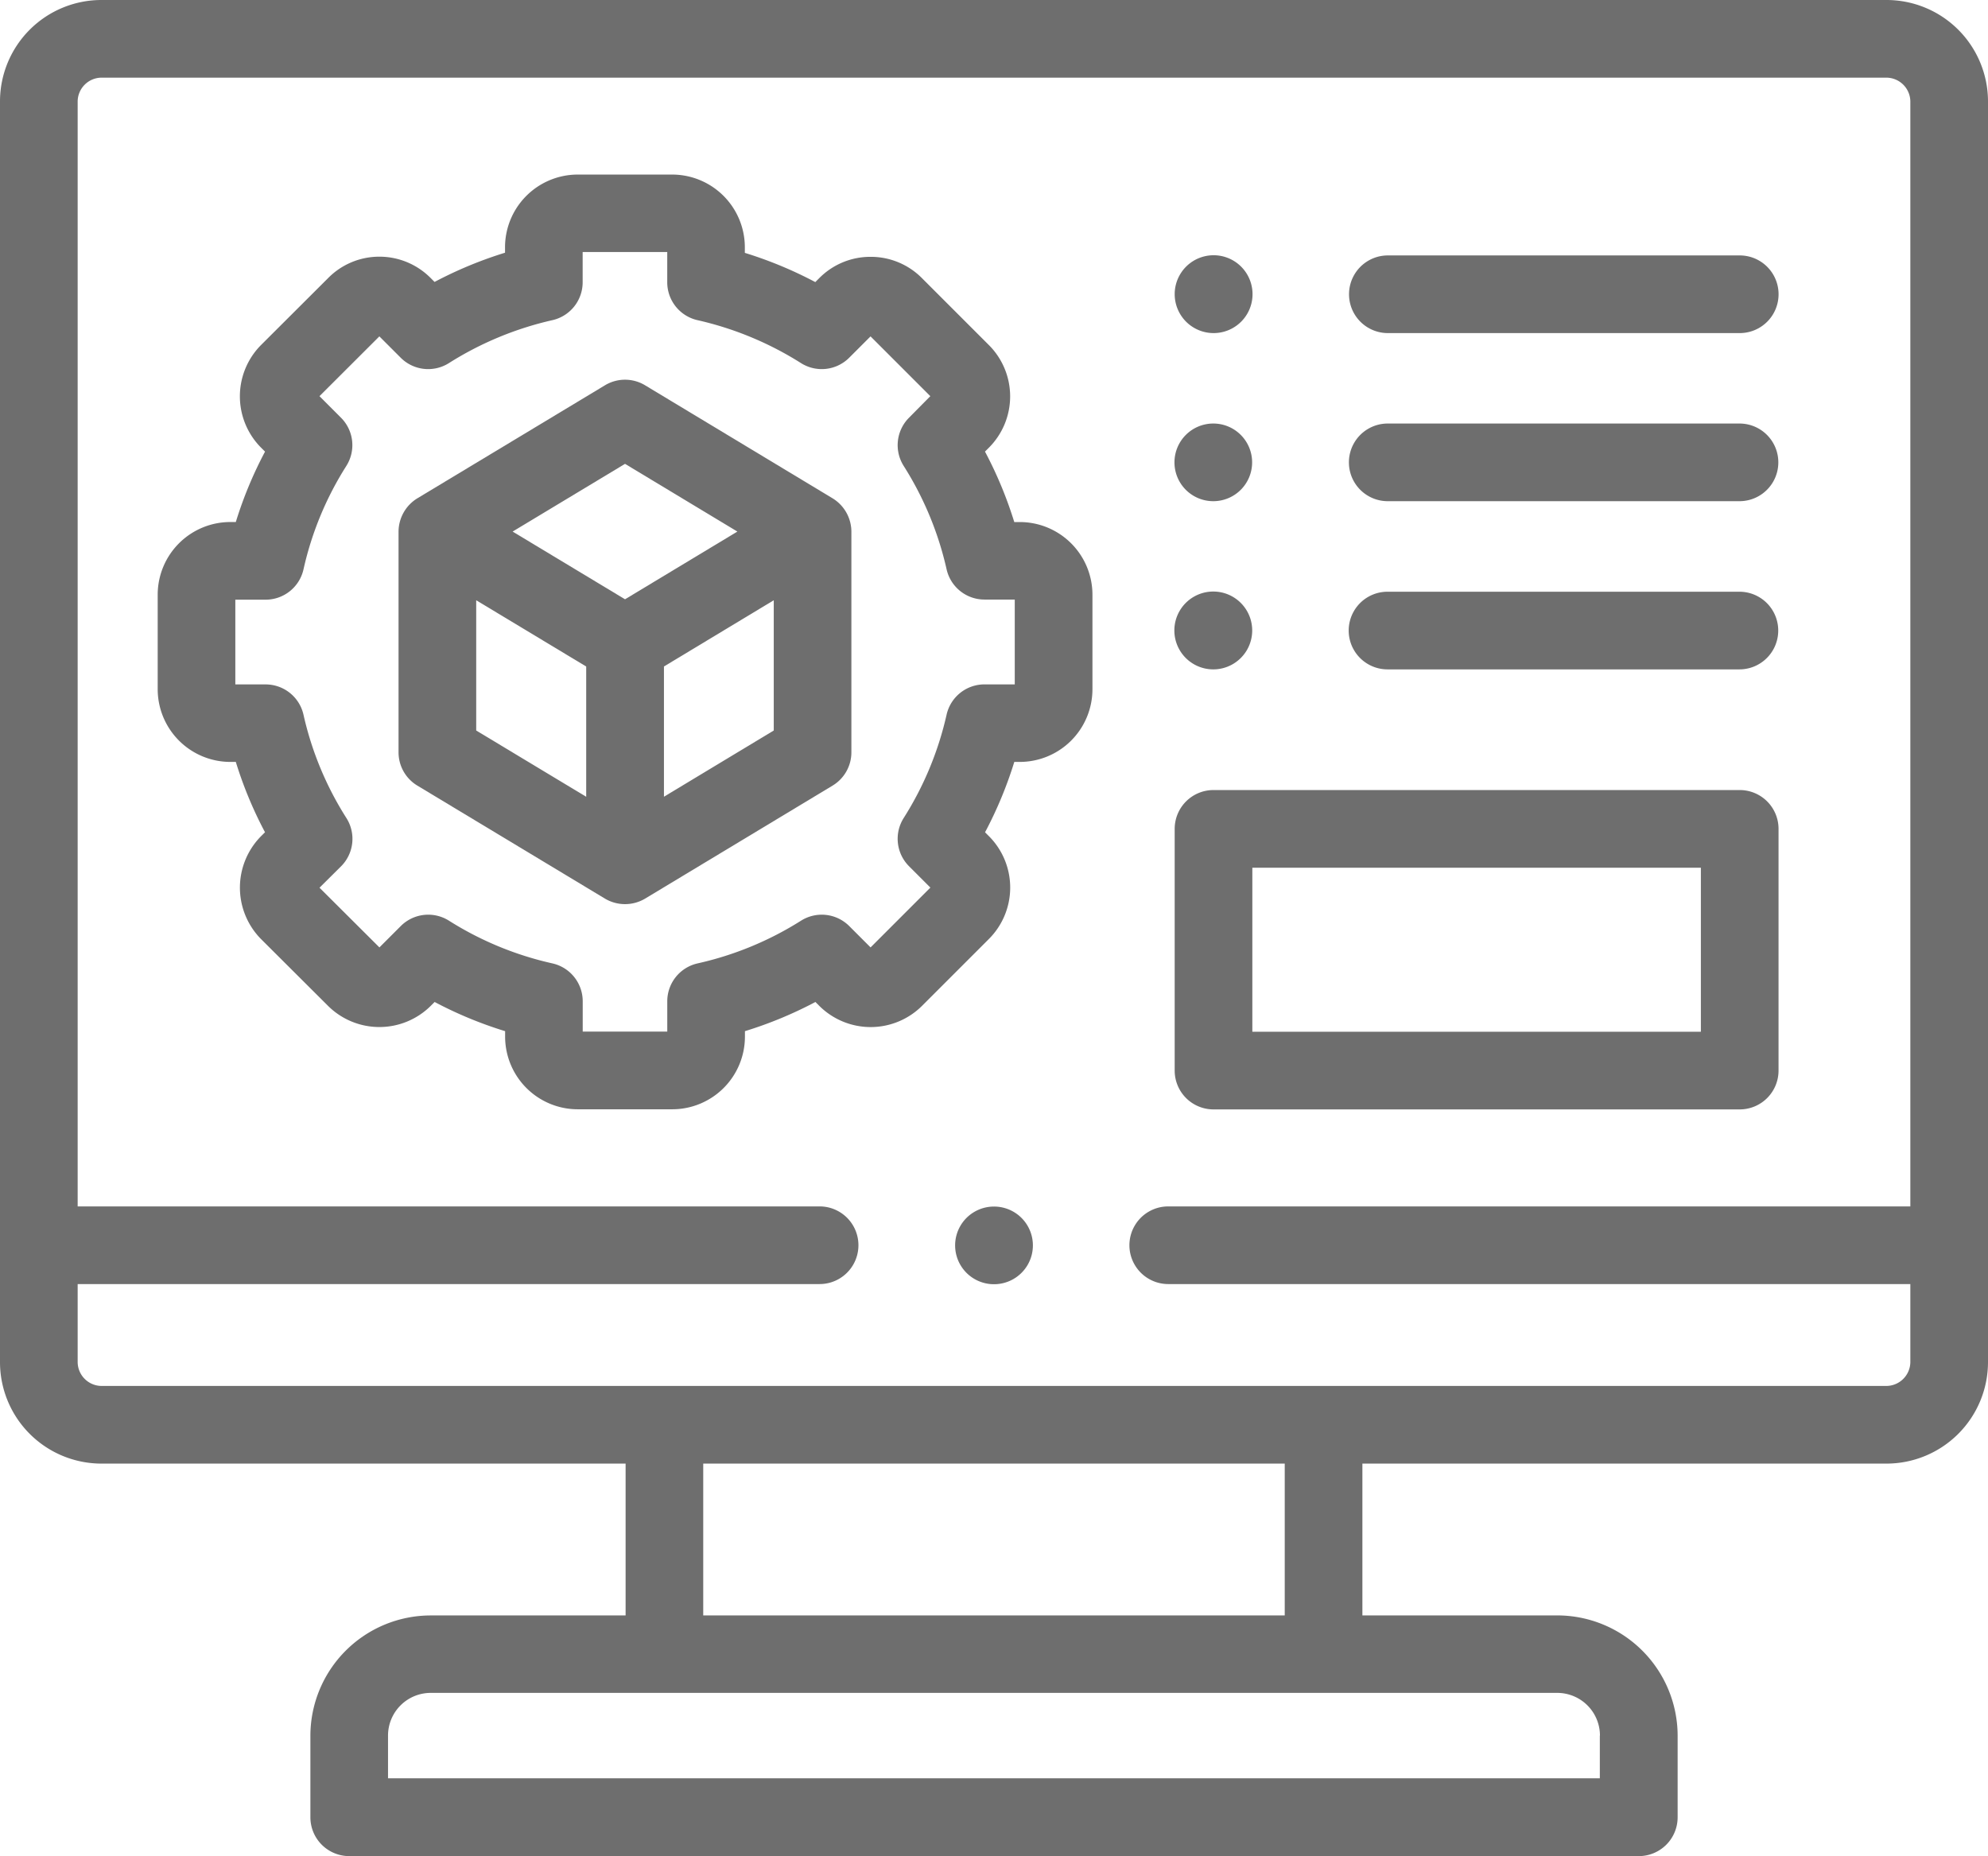
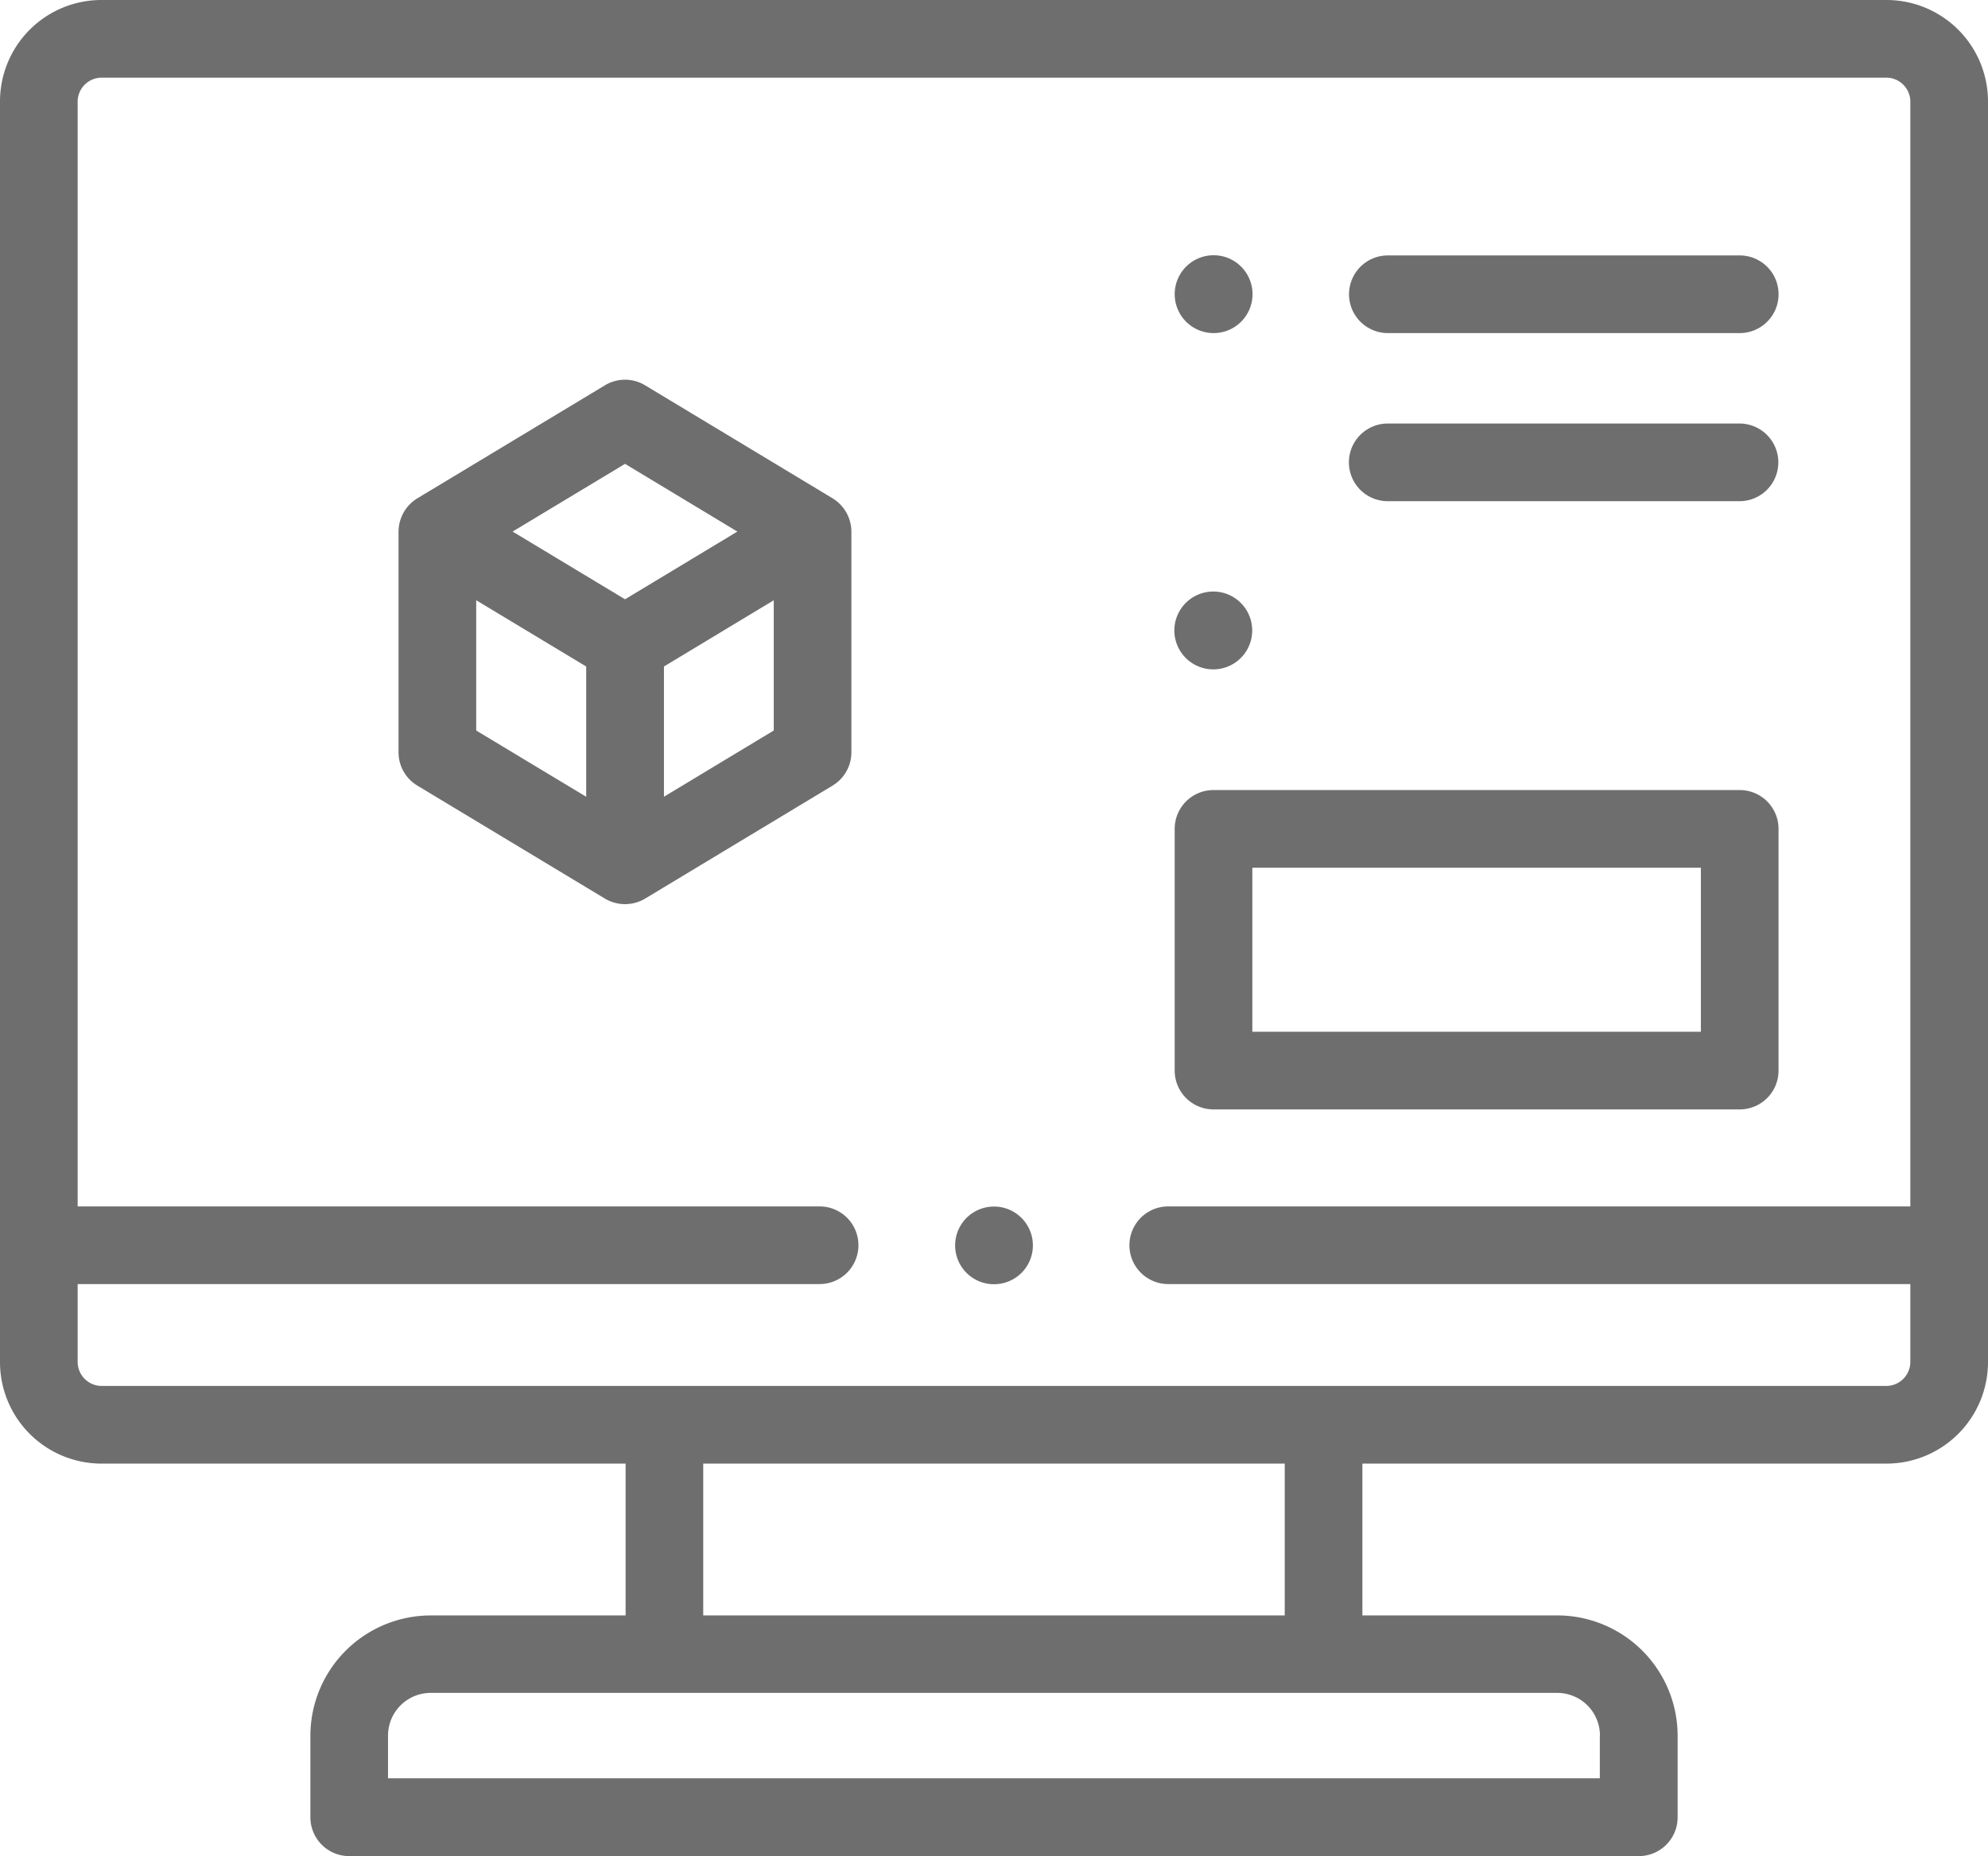
<svg xmlns="http://www.w3.org/2000/svg" width="65.175" height="60.85" viewBox="0 0 65.175 60.85">
  <g id="_01Software-Development-Icon" data-name="01Software-Development-Icon" transform="translate(0)">
    <g id="Group_70" data-name="Group 70" transform="translate(0 0)">
      <path id="Path_455" data-name="Path 455" d="M61.849,16.987H3.323A3.326,3.326,0,0,0,0,20.31V61.643A3.328,3.328,0,0,0,3.323,64.97H20.51v4.978H14.119a3.948,3.948,0,0,0-3.943,3.943v2.674a1.273,1.273,0,0,0,1.273,1.273H53.727A1.273,1.273,0,0,0,55,76.564V73.89a3.949,3.949,0,0,0-3.947-3.943H44.665V64.97H61.849a3.33,3.33,0,0,0,3.326-3.326V20.31a3.328,3.328,0,0,0-3.326-3.323Zm-9.4,56.9v1.4H12.721v-1.4a1.4,1.4,0,0,1,1.4-1.4H51.053a1.4,1.4,0,0,1,1.4,1.4ZM42.119,69.947H23.055V64.97H42.119Zm19.729-7.523H3.323a.789.789,0,0,1-.777-.78V59.084H26.87a1.273,1.273,0,1,0,0-2.546H2.546V20.31a.787.787,0,0,1,.777-.777H61.849a.789.789,0,0,1,.78.777V56.538H38.3a1.273,1.273,0,0,0,0,2.546H62.629v2.559A.791.791,0,0,1,61.849,62.424Z" transform="translate(0 -16.987)" fill="#6e6e6e" />
      <path id="Path_456" data-name="Path 456" d="M321.06,220.46H303.809a1.273,1.273,0,0,0-1.273,1.273v7.924a1.273,1.273,0,0,0,1.273,1.273H321.06a1.273,1.273,0,0,0,1.273-1.273v-7.924a1.273,1.273,0,0,0-1.273-1.273Zm-1.273,7.924H305.082v-5.378h14.705v5.378Z" transform="translate(-264.025 -194.559)" fill="#6e6e6e" />
-       <path id="Path_457" data-name="Path 457" d="M68.858,73.338h-.181a13.254,13.254,0,0,0-.96-2.31l.125-.125a2.379,2.379,0,0,0,0-3.37l-2.19-2.19a2.358,2.358,0,0,0-1.687-.7h0a2.356,2.356,0,0,0-1.683.7l-.128.128a13.326,13.326,0,0,0-2.31-.958V64.33a2.385,2.385,0,0,0-2.381-2.384h-3.1a2.385,2.385,0,0,0-2.381,2.384v.178a13.332,13.332,0,0,0-2.31.958l-.128-.128a2.366,2.366,0,0,0-1.684-.7h0a2.353,2.353,0,0,0-1.676.7l-2.2,2.195a2.386,2.386,0,0,0,0,3.366l.13.13a13.159,13.159,0,0,0-.958,2.308h-.18a2.383,2.383,0,0,0-2.381,2.381v3.1a2.385,2.385,0,0,0,2.381,2.384h.18a13.168,13.168,0,0,0,.957,2.306l-.133.132a2.4,2.4,0,0,0,0,3.367l2.2,2.193a2.389,2.389,0,0,0,3.366,0l.128-.128a13.246,13.246,0,0,0,2.311.957v.18a2.383,2.383,0,0,0,2.381,2.381h3.1a2.383,2.383,0,0,0,2.381-2.381v-.18a13.231,13.231,0,0,0,2.311-.957l.128.128a2.386,2.386,0,0,0,3.366,0l2.194-2.194a2.384,2.384,0,0,0,0-3.37l-.127-.127a13.243,13.243,0,0,0,.959-2.307h.181a2.385,2.385,0,0,0,2.381-2.384v-3.1A2.383,2.383,0,0,0,68.858,73.338Zm-.165,5.322H67.7a1.273,1.273,0,0,0-1.242.994,10.731,10.731,0,0,1-1.407,3.388,1.273,1.273,0,0,0,.176,1.58l.7.7-1.961,1.961-.7-.7a1.273,1.273,0,0,0-1.58-.176,10.719,10.719,0,0,1-3.391,1.4,1.273,1.273,0,0,0-.994,1.242v.993H54.529v-.993a1.273,1.273,0,0,0-.994-1.242,10.719,10.719,0,0,1-3.391-1.4,1.273,1.273,0,0,0-1.58.176l-.7.7L45.9,85.326l.705-.7a1.273,1.273,0,0,0,.176-1.585,10.657,10.657,0,0,1-1.406-3.386,1.273,1.273,0,0,0-1.242-.994h-.993V75.883h.993a1.273,1.273,0,0,0,1.242-.994A10.655,10.655,0,0,1,46.778,71.5a1.273,1.273,0,0,0-.174-1.583l-.705-.706,1.963-1.96.7.7a1.273,1.273,0,0,0,1.58.176,10.813,10.813,0,0,1,3.394-1.408,1.273,1.273,0,0,0,.991-1.241v-.993H57.3v.993a1.273,1.273,0,0,0,.991,1.241,10.81,10.81,0,0,1,3.394,1.408,1.273,1.273,0,0,0,1.58-.176l.7-.7,1.96,1.96-.7.708a1.273,1.273,0,0,0-.174,1.578,10.735,10.735,0,0,1,1.407,3.388,1.273,1.273,0,0,0,1.242.994h.993V78.66Z" transform="translate(-35.425 -56.223)" fill="#6e6e6e" />
      <path id="Path_458" data-name="Path 458" d="M117.477,119.611a1.284,1.284,0,0,0-.606-.939l-6.148-3.706a1.273,1.273,0,0,0-1.314,0l-6.152,3.706a1.289,1.289,0,0,0-.616,1.09V127a1.273,1.273,0,0,0,.616,1.09l6.152,3.706a1.288,1.288,0,0,0,1.314,0l6.148-3.706a1.273,1.273,0,0,0,.616-1.09v-7.242a1.306,1.306,0,0,0-.01-.151Zm-7.411-2.069,3.683,2.22-3.683,2.22-3.685-2.22Zm-4.879,4.472,3.606,2.172v4.27l-3.606-2.172Zm9.755,4.27-3.6,2.171v-4.27l3.6-2.171Z" transform="translate(-89.575 -102.335)" fill="#6e6e6e" />
      <path id="Path_459" data-name="Path 459" d="M348.709,85.3h11.536a1.273,1.273,0,1,0,0-2.546H348.709a1.273,1.273,0,1,0,0,2.546Z" transform="translate(-303.209 -74.38)" fill="#6e6e6e" />
      <path id="Path_460" data-name="Path 460" d="M303.81,85.3h.007a1.276,1.276,0,1,0-.007,0Z" transform="translate(-264.026 -74.38)" fill="#6e6e6e" />
      <path id="Path_461" data-name="Path 461" d="M348.68,128.611h11.532a1.273,1.273,0,0,0,0-2.546H348.68a1.273,1.273,0,0,0,0,2.546Z" transform="translate(-303.184 -112.18)" fill="#6e6e6e" />
-       <path id="Path_462" data-name="Path 462" d="M303.78,128.611h0a1.273,1.273,0,1,0-1.277-1.273A1.272,1.272,0,0,0,303.784,128.611Z" transform="translate(-263.999 -112.18)" fill="#6e6e6e" />
-       <path id="Path_463" data-name="Path 463" d="M348.624,171.925H360.16a1.273,1.273,0,1,0,0-2.546H348.624a1.273,1.273,0,1,0,0,2.546Z" transform="translate(-303.135 -149.98)" fill="#6e6e6e" />
      <path id="Path_464" data-name="Path 464" d="M303.725,171.925h.007a1.276,1.276,0,1,0-.007,0Z" transform="translate(-263.952 -149.98)" fill="#6e6e6e" />
      <path id="Path_465" data-name="Path 465" d="M247.258,327.7a1.273,1.273,0,0,0,0,2.546h.007a1.273,1.273,0,1,0-.007-2.546Z" transform="translate(-214.672 -288.144)" fill="#6e6e6e" />
    </g>
  </g>
</svg>